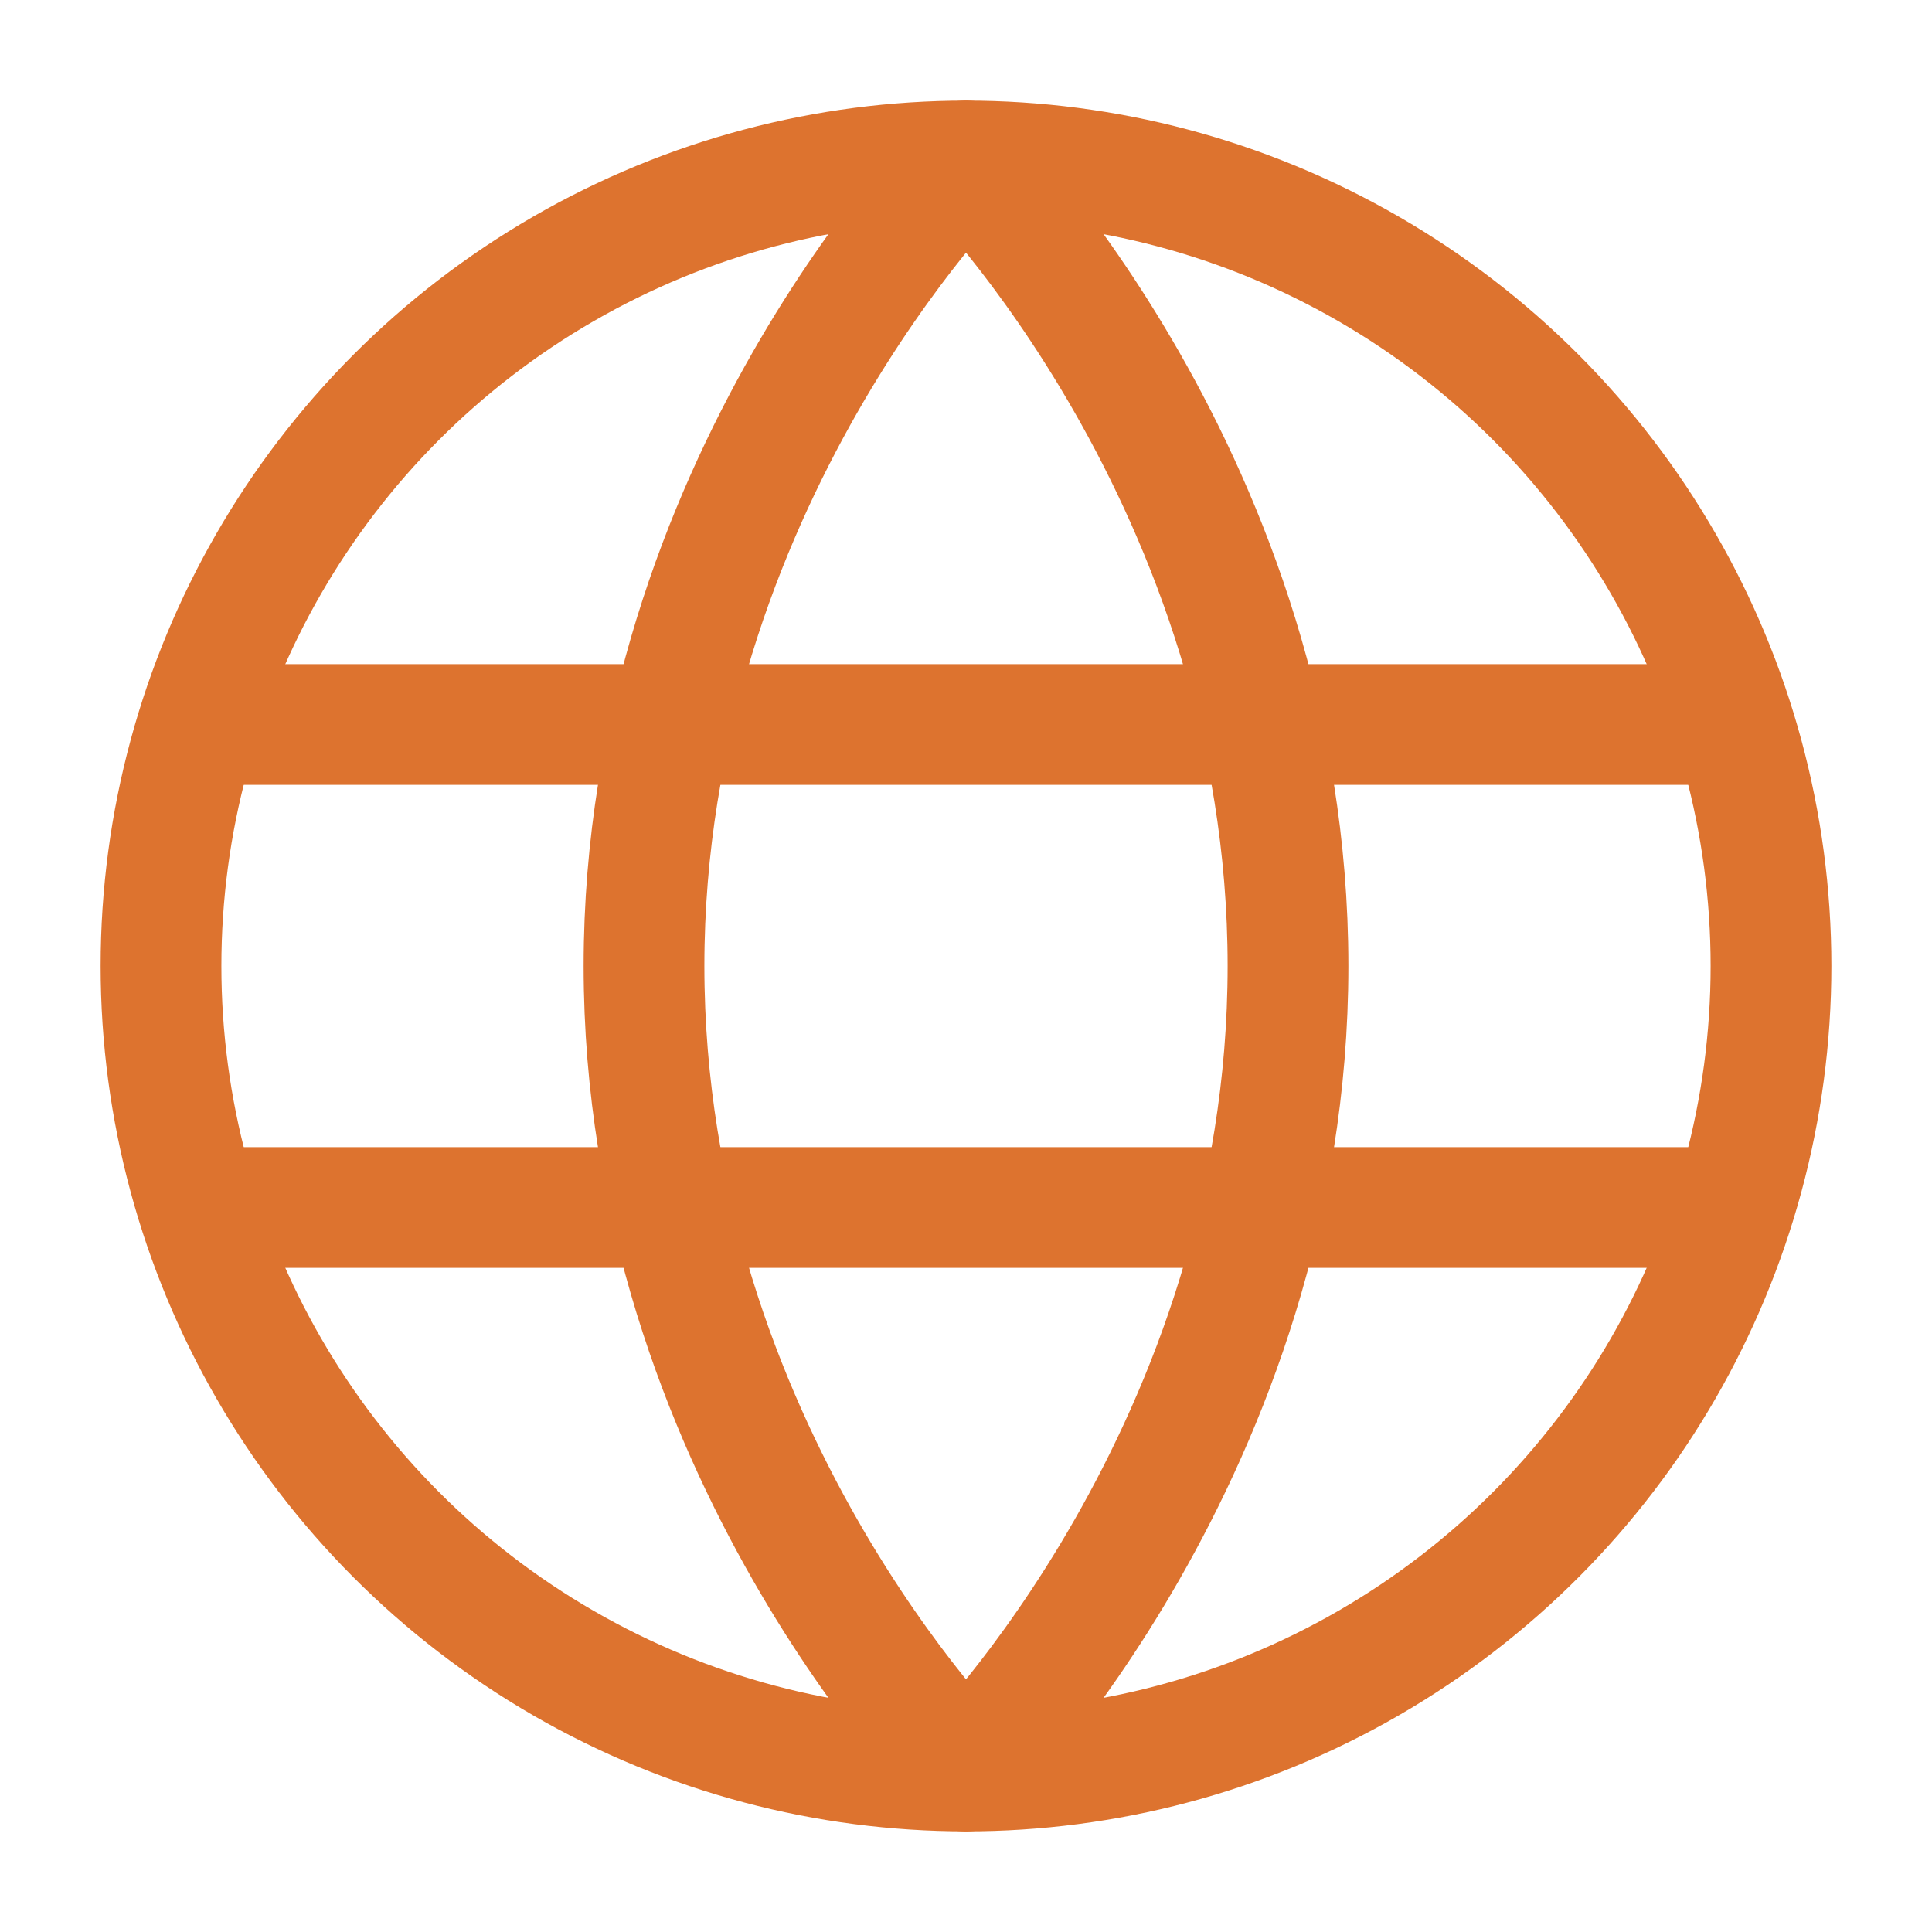
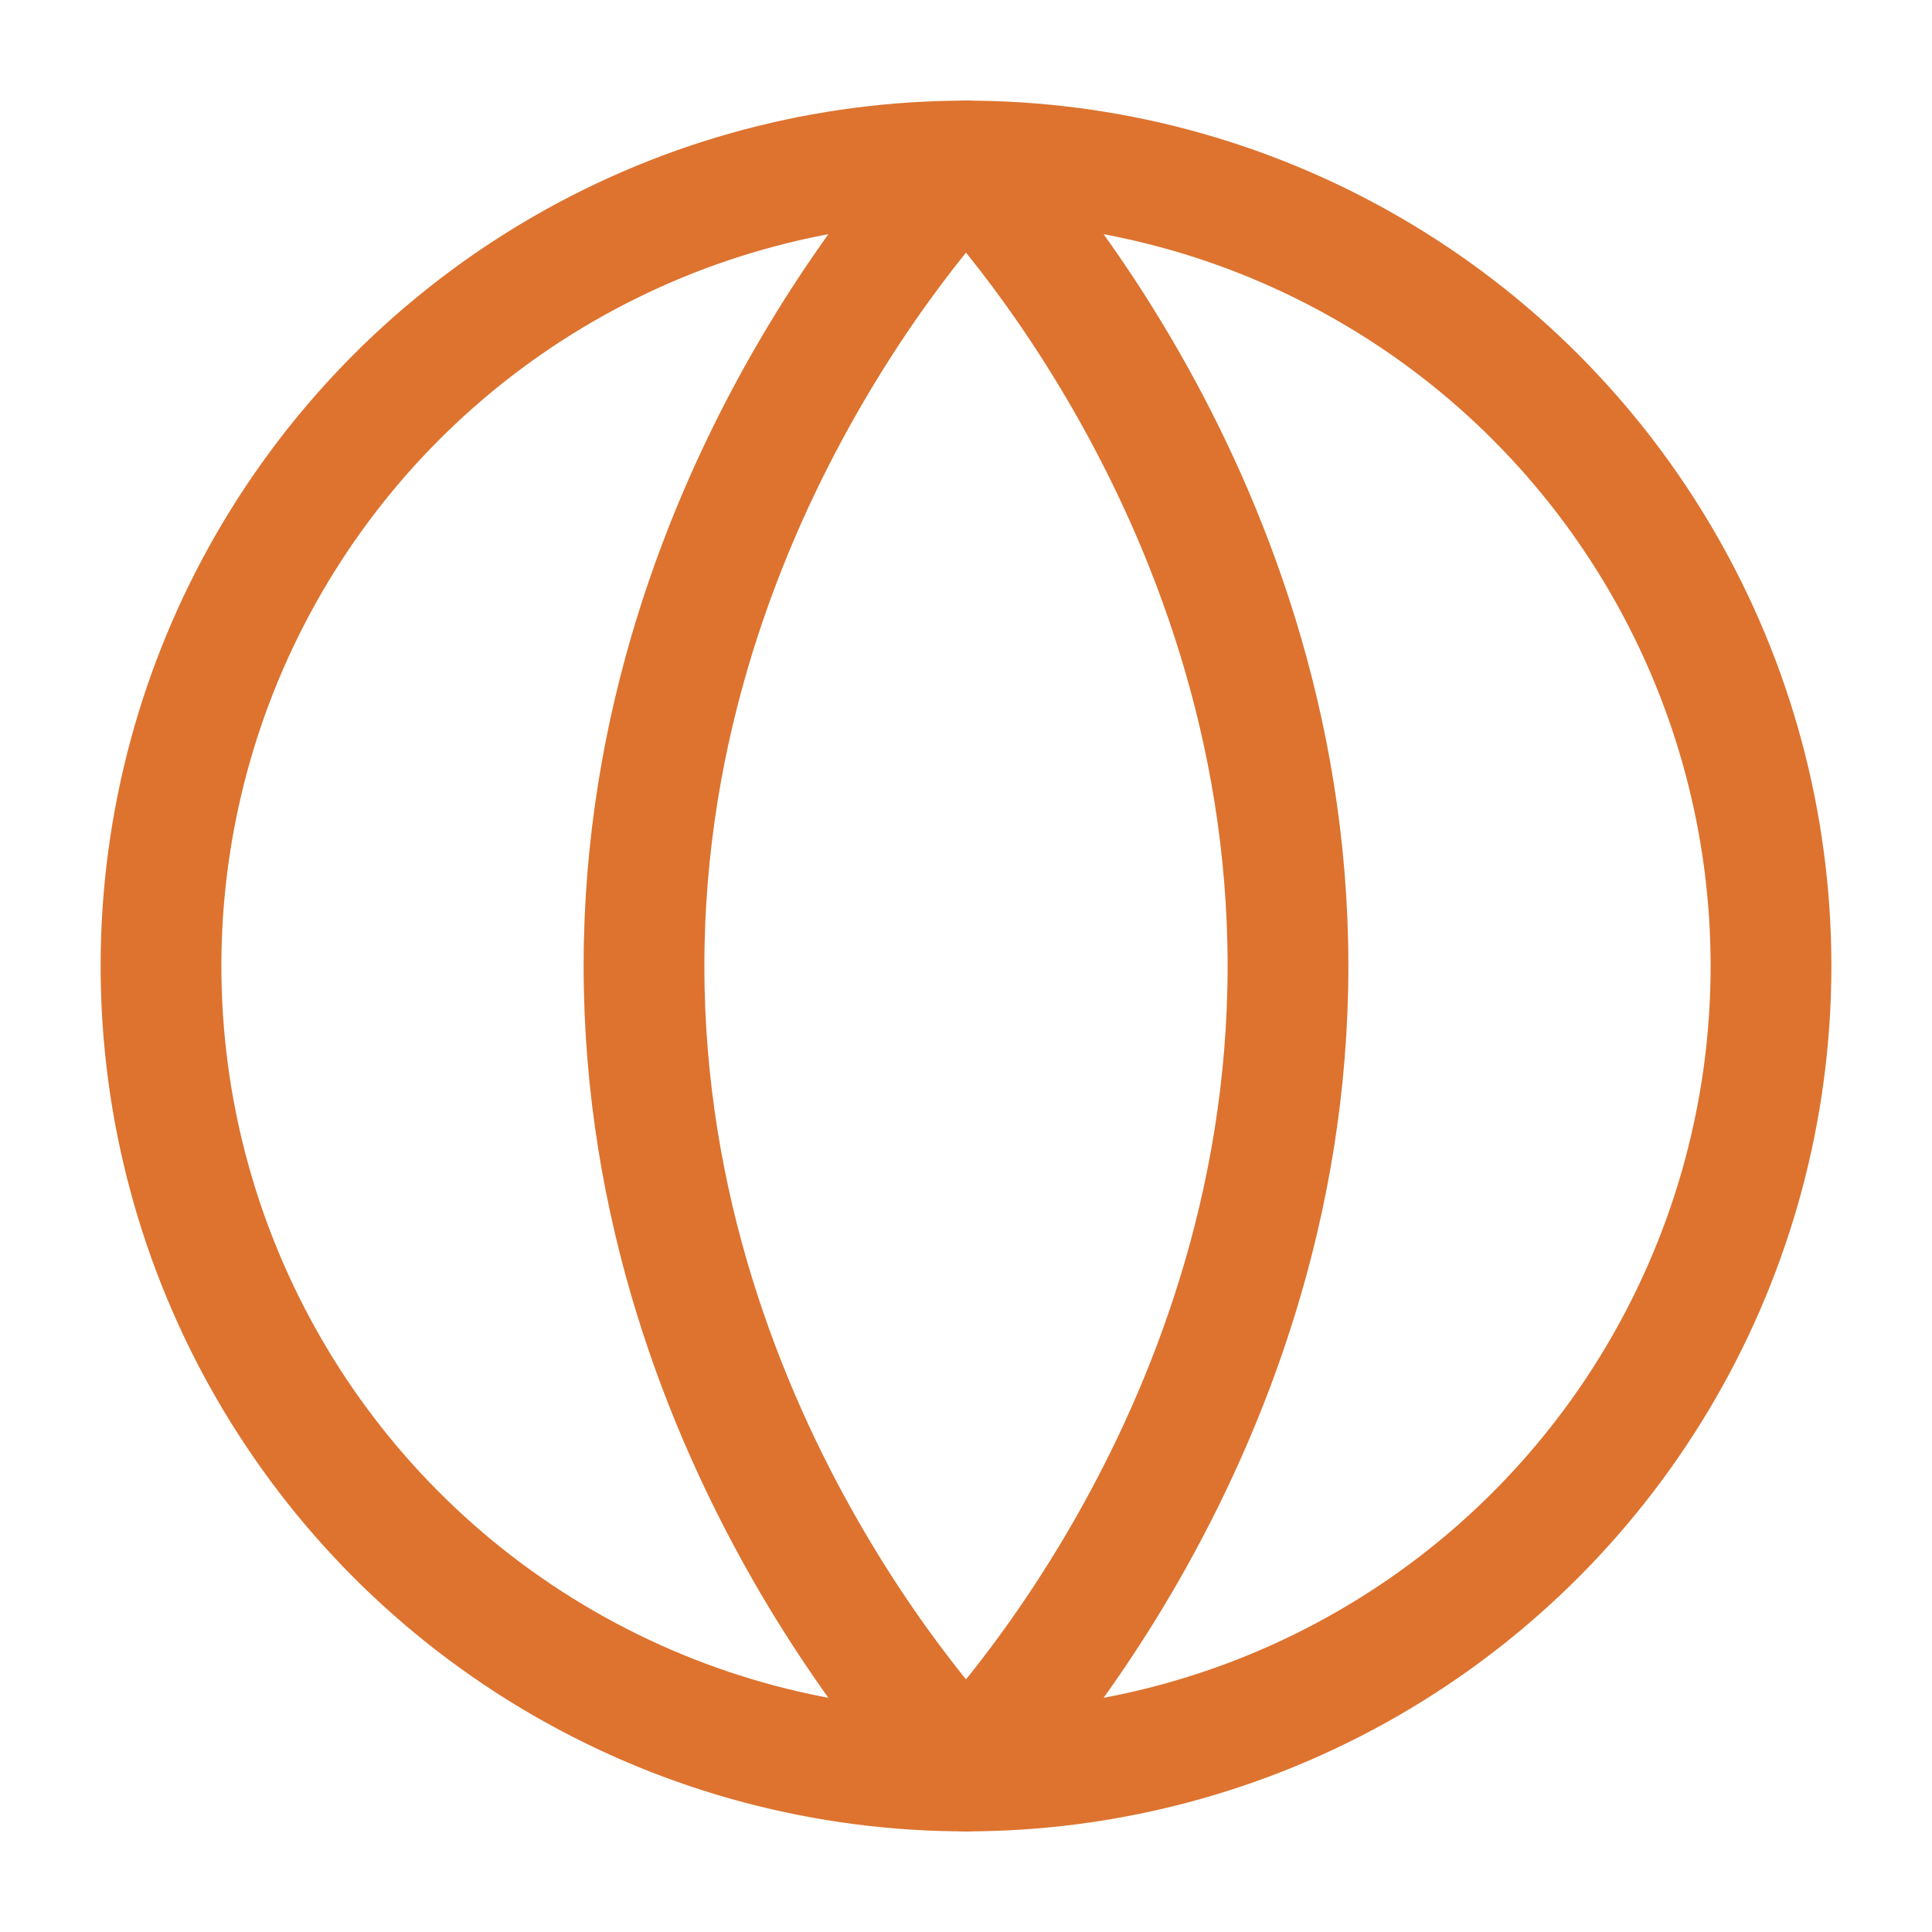
<svg xmlns="http://www.w3.org/2000/svg" width="48" height="48" fill="none" color="#dd732f" viewBox="0 0 24 24">
  <circle cx="12" cy="12" r="10" stroke="currentColor" stroke-width="1.5" />
  <path stroke="currentColor" stroke-linejoin="round" stroke-width="1.5" d="M8 12c0 6 4 10 4 10s4-4 4-10-4-10-4-10-4 4-4 10Z" />
-   <path stroke="currentColor" stroke-linecap="round" stroke-linejoin="round" stroke-width="1.5" d="M21 15H3m18-6H3" />
</svg>